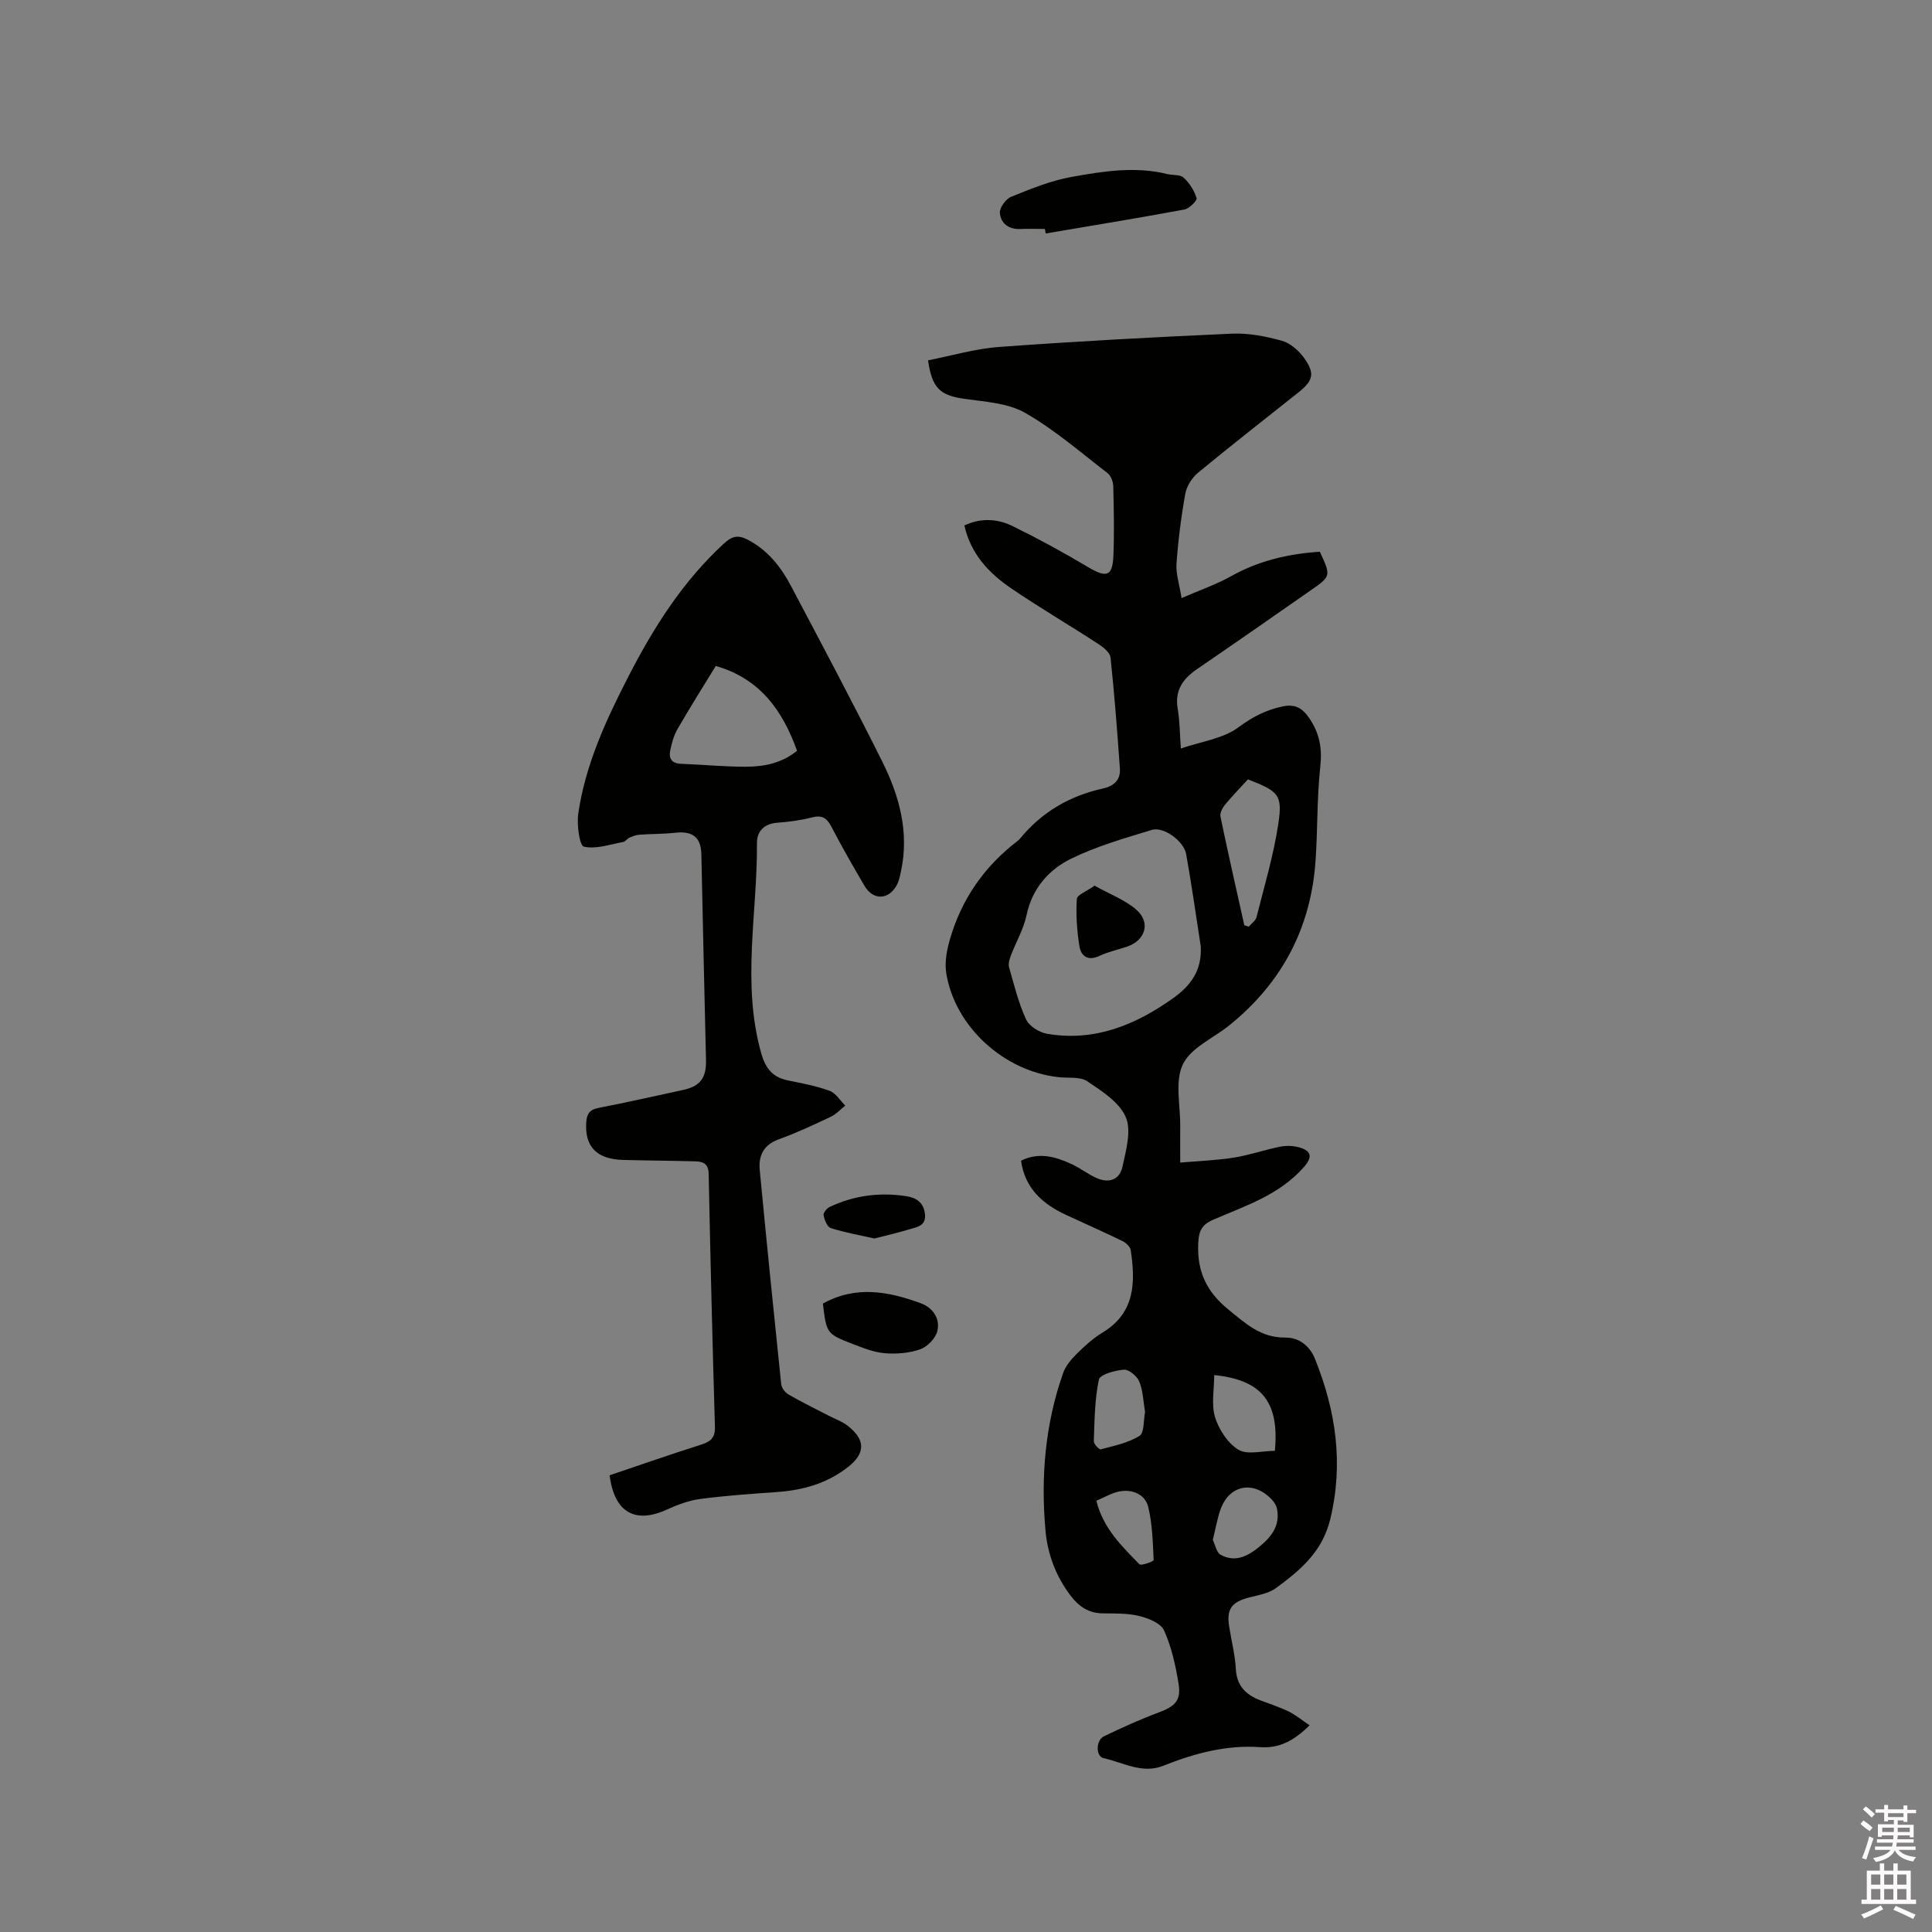
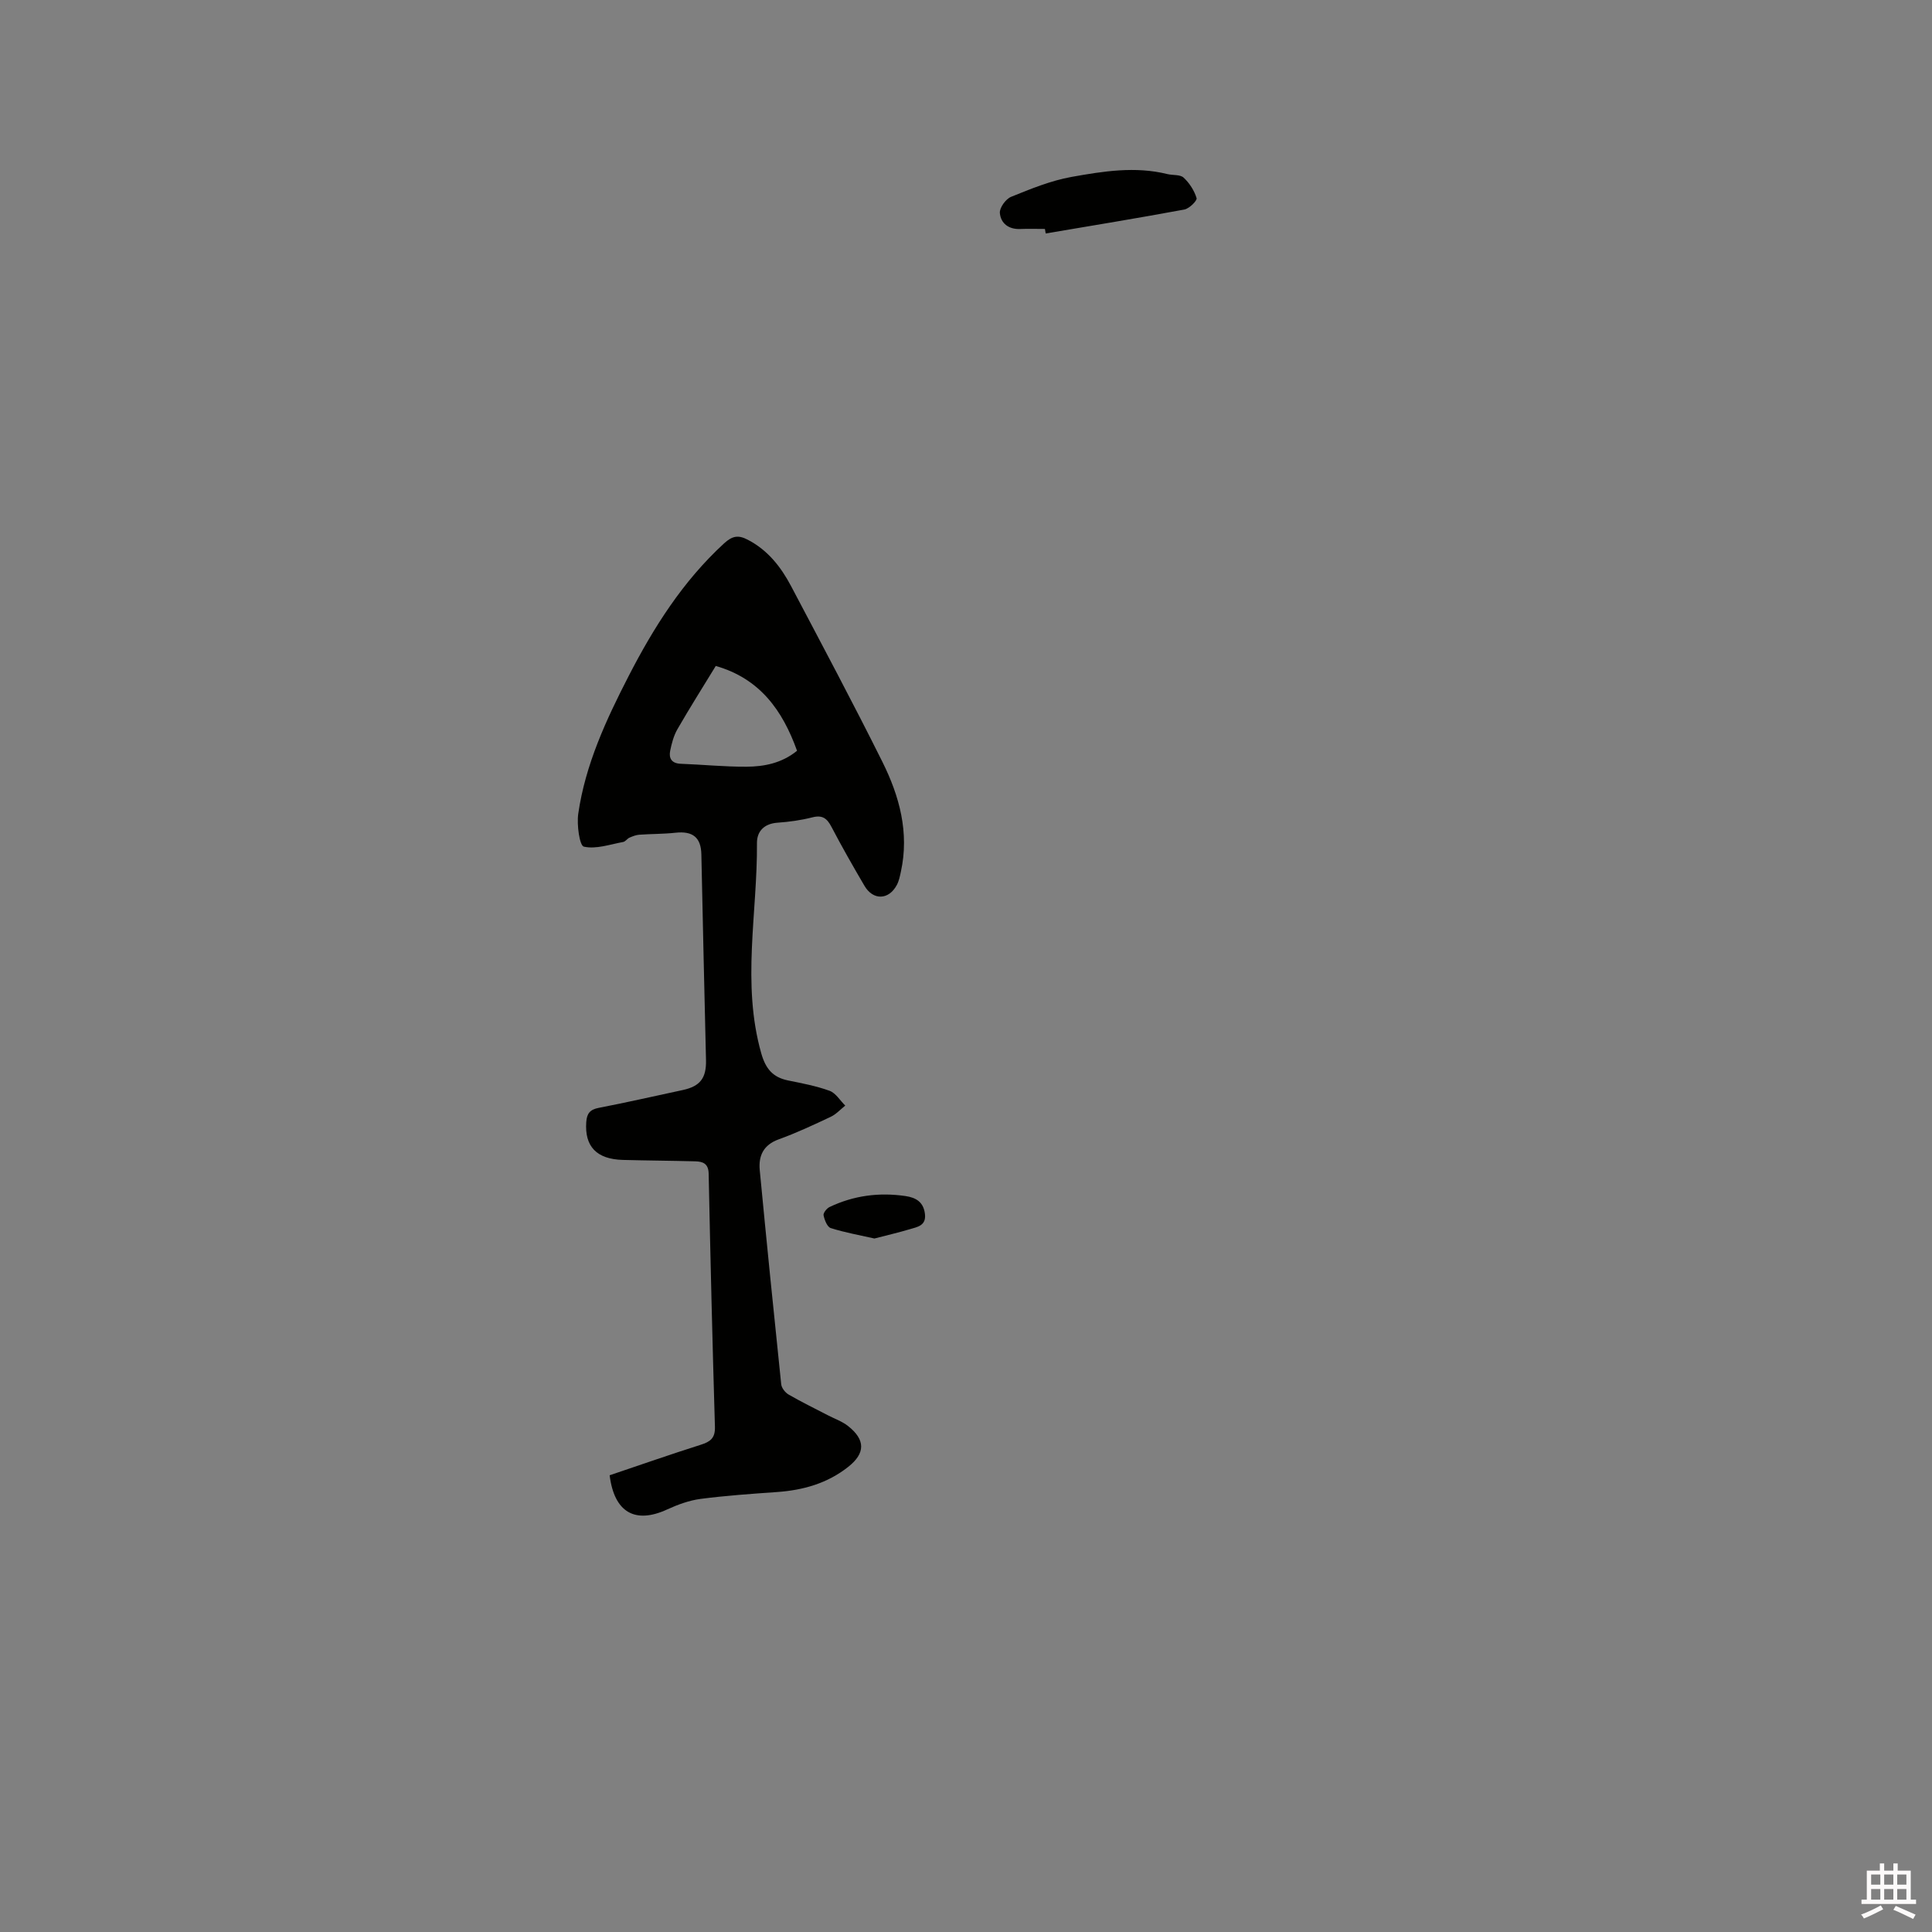
<svg xmlns="http://www.w3.org/2000/svg" enable-background="new 0 0 400 400" viewBox="0 0 400 400">
  <rect x="0" y="0" width="400" height="400" fill="#808080" stroke="none" />
-   <path d="m385.2 377.6.6-.7c.6.4 1.3.9 1.9 1.5l-.6.7c-.8-.5-1.4-1-1.9-1.5zm.3 7.1c.6-1.4 1.1-2.9 1.5-4.5.3.1.6.3.9.4-.5 1.4-1 2.9-1.5 4.4zm.2-10.1.6-.6c.7.5 1.3 1.1 1.9 1.6l-.7.7c-.6-.6-1.2-1.2-1.8-1.7zm8.4-.8h.8v.9h1.8v.7h-1.8v1.8h-.8v-.3h-1.2v.9h3.3v2.6h-.8v-.4h-2.5c0 .3 0 .6-.1.8h3.4v.7h-3.5c0 .3-.1.6-.1.8h4v.7h-3.5c.7.9 1.9 1.3 3.6 1.5-.2.2-.4.5-.6.9-1.9-.3-3.2-1.1-3.8-2.3-.5 1.1-1.8 2-3.9 2.4-.2-.3-.4-.5-.6-.8 1.9-.4 3.1-.9 3.6-1.7h-3.2v-.7h3.5c.1-.2.1-.5.2-.8h-3.3v-.7h3.4c0-.2 0-.5 0-.8h-2.4v.3h-.8v-2.6h3.3v-.9h-1.2v.3h-.8v-1.8h-1.8v-.7h1.8v-.9h.8v.9h3.2zm-4.4 5.5h2.4c0-.3 0-.6 0-.9h-2.4zm1.2-3.1h3.2v-.8h-3.2zm4.4 2.2h-2.4v.9h2.5v-.9z" fill="#fcfafa" />
  <path d="m389.2 385.8h.9v1.5h1.9v-1.5h.9v1.5h2.7v6h1.1v.9h-11.3v-.9h1.1v-6h2.7zm.2 8.7.5.8c-1.2.6-2.5 1.3-4 1.9-.2-.3-.3-.6-.6-.8 1.6-.6 3-1.3 4.1-1.9zm-2-4.3h1.9v-2.1h-1.9zm0 3.1h1.9v-2.2h-1.9zm2.7-3.1h1.9v-2.1h-1.9zm0 3.1h1.9v-2.2h-1.9zm2.4 1.3c1.4.6 2.7 1.2 4.1 1.8l-.5.9c-1.5-.7-2.8-1.4-4.1-1.9zm2.2-6.5h-1.9v2.1h1.9zm-1.9 5.2h1.9v-2.2h-1.9z" fill="#fcfafa" />
  <g fill="#010100">
-     <path d="m271.14 357.21c-3.28 3.23-6.32 4.8-10.23 4.52-7.02-.5-13.63 1.29-20.09 3.86-4.34 1.73-8.29-.69-12.32-1.58-1.69-.37-1.62-3.72.05-4.52 3.71-1.78 7.46-3.5 11.31-4.93 3.42-1.27 4.73-2.47 4.14-6.03-.61-3.73-1.45-7.54-2.99-10.96-.67-1.49-3.22-2.52-5.11-2.99-2.43-.6-5.04-.52-7.58-.55-2.92-.04-4.95-1.4-6.66-3.66-3.04-4-4.76-8.56-5.2-13.46-1-11.08-.08-22.02 3.63-32.59.52-1.49 1.67-2.87 2.82-4.01 1.65-1.64 3.42-3.25 5.39-4.44 6.76-4.1 6.79-10.42 5.8-17.06-.11-.71-1.02-1.53-1.76-1.89-3.81-1.85-7.69-3.56-11.53-5.34-4.82-2.24-8.58-5.4-9.42-11.27 3.69-1.84 7.18-.84 10.57.75 1.72.81 3.25 2.01 4.98 2.8 2.65 1.2 4.86.45 5.47-2.36.72-3.37 1.88-7.42.66-10.23-1.33-3.08-4.95-5.38-7.98-7.41-1.49-1-3.91-.62-5.91-.84-11.34-1.23-21.49-10.46-23.27-21.55-.36-2.26.12-4.81.78-7.06 2.4-8.26 7.1-15.03 13.95-20.27.17-.13.33-.27.47-.43 4.51-5.54 10.32-8.94 17.25-10.46 2.27-.5 3.67-1.77 3.5-4.13-.54-7.67-1.12-15.35-1.94-22.99-.11-1.05-1.54-2.17-2.61-2.86-5.95-3.87-12.08-7.46-17.94-11.45-4.62-3.14-8.38-7.12-9.71-13.03 3.47-1.62 6.87-1.39 9.96.12 5.31 2.6 10.52 5.44 15.6 8.47 3.89 2.32 5.13 2 5.3-2.41.19-4.75.09-9.52-.03-14.27-.02-.95-.49-2.21-1.19-2.75-5.6-4.31-11-9.02-17.09-12.49-3.56-2.03-8.26-2.27-12.5-2.88-5.03-.71-6.74-2.14-7.57-7.98 4.89-.95 9.78-2.41 14.75-2.77 16.05-1.17 32.12-2.04 48.19-2.75 3.42-.15 6.99.55 10.31 1.47 1.75.48 3.49 2.03 4.6 3.55 2.3 3.19 1.9 4.71-1.12 7.11-6.97 5.54-14 11.02-20.86 16.69-1.24 1.03-2.33 2.77-2.61 4.34-.86 4.78-1.47 9.63-1.82 14.48-.15 2.07.59 4.19 1.05 7.11 3.99-1.74 7.27-2.86 10.24-4.53 5.78-3.24 11.96-4.65 18.39-5.07 2.32 5.03 2.34 5.05-1.9 8-7.82 5.45-15.64 10.91-23.51 16.29-2.95 2.02-4.67 4.42-4.02 8.23.44 2.58.43 5.24.65 8.22 4.21-1.45 8.78-2.03 11.99-4.43 2.86-2.13 5.6-3.51 8.92-4.25 2.58-.57 4.16.13 5.73 2.47 2.16 3.22 2.64 6.3 2.22 10.11-.7 6.41-.52 12.91-.97 19.36-.97 13.93-6.99 25.3-17.86 34.06-3.3 2.66-7.96 4.63-9.61 8.07-1.7 3.56-.5 8.5-.55 12.84-.02 2.21 0 4.42 0 7.5 3.9-.34 7.54-.46 11.11-1.03 3.23-.51 6.36-1.62 9.57-2.26 1.3-.26 2.78-.2 4.05.17 2.54.75 2.62 2.06.87 4.06-5.05 5.75-12.1 8.01-18.77 10.89-2.42 1.05-2.99 2.37-3.1 4.94-.25 5.75 1.7 9.95 6.22 13.63 3.6 2.93 6.76 5.9 11.83 5.83 2.82-.04 5.06 1.75 6.12 4.4 4.31 10.73 5.96 21.6 3.17 33.18-1.64 6.79-6.21 10.58-11.22 14.27-1.53 1.13-3.69 1.47-5.61 1.97-3.62.95-4.68 2.39-4.1 6.04.46 2.93 1.22 5.84 1.38 8.78.19 3.5 2.09 5.31 5.06 6.46 1.97.76 4.01 1.4 5.9 2.33 1.46.73 2.73 1.79 4.31 2.85zm-22.54-161.29c-.99-6.37-1.88-12.75-3.02-19.09-.49-2.71-4.69-5.75-7.1-5.01-5.62 1.72-11.35 3.35-16.61 5.91-4.71 2.29-8.16 6.16-9.34 11.76-.61 2.89-2.19 5.56-3.25 8.37-.29.75-.56 1.7-.36 2.42 1.04 3.63 1.94 7.35 3.51 10.76.64 1.4 2.73 2.72 4.34 2.99 9.81 1.68 18.24-1.77 26.11-7.36 3.79-2.7 6-5.9 5.72-10.75zm9.02-4.36c.31.1.61.2.92.3.55-.66 1.42-1.23 1.61-1.98 1.62-6.43 3.54-12.83 4.52-19.37.9-6 .03-6.67-6.29-9.15-1.5 1.64-3.21 3.38-4.75 5.25-.54.65-1.1 1.72-.95 2.45 1.56 7.52 3.27 15 4.94 22.5zm6.33 108.82c.94-10.13-2.69-14.66-12.56-15.69 0 2.96-.64 6.08.18 8.74.79 2.56 2.64 5.39 4.85 6.73 1.84 1.1 4.88.22 7.53.22zm-26.88-8.02c-.37-2.22-.41-4.41-1.19-6.31-.46-1.13-2.14-2.54-3.18-2.47-1.85.13-4.97 1-5.19 2.06-.88 4.15-.89 8.48-1.05 12.76-.02.57 1.12 1.76 1.45 1.67 2.74-.74 5.67-1.32 8.01-2.79 1.02-.64.81-3.25 1.15-4.92zm14.03 26.45c.47.94.74 2.62 1.65 3.11 3.01 1.62 5.61.28 8.05-1.74 2.51-2.08 4.28-4.39 3.58-7.84-.14-.68-.59-1.37-1.08-1.89-3.81-4-8.82-3.03-10.62 2.11-.66 1.88-.99 3.87-1.58 6.25zm-24.11-8.1c1.41 5.73 5.27 9.4 8.91 13.15.36.37 2.96-.59 2.95-.85-.17-3.67-.26-7.42-1.11-10.97-.61-2.58-3.14-3.71-5.77-3.29-1.68.26-3.26 1.25-4.98 1.96z" />
    <path d="m126.22 305.44c6.25-2.11 12.53-4.31 18.87-6.32 1.96-.62 2.99-1.36 2.93-3.68-.52-17.48-.94-34.96-1.3-52.45-.04-2.1-1.21-2.51-2.79-2.55-4.98-.13-9.96-.16-14.94-.29-5.49-.14-7.98-2.8-7.61-7.86.13-1.76.77-2.57 2.58-2.92 5.82-1.12 11.6-2.45 17.4-3.69 3.62-.78 4.9-2.49 4.81-6.22-.34-14.18-.66-28.36-.96-42.55-.07-3.52-1.76-4.9-5.38-4.5-2.48.27-4.99.23-7.48.41-.69.05-1.38.33-2.03.61-.47.21-.83.8-1.29.89-2.73.5-5.63 1.54-8.15.97-.89-.2-1.49-4.52-1.16-6.81 1.47-10.19 5.78-19.46 10.43-28.5 5.19-10.1 11.24-19.65 19.74-27.46 1.76-1.62 3-1.78 4.93-.77 4.15 2.15 6.87 5.63 8.97 9.61 6.37 12.08 12.8 24.13 18.89 36.35 3.54 7.11 5.61 14.66 3.84 22.76-.2.93-.39 1.9-.83 2.73-1.65 3.15-4.91 3.27-6.71.2-2.36-4.02-4.67-8.07-6.83-12.2-.92-1.76-1.87-2.51-3.95-1.98-2.35.6-4.79.94-7.22 1.11-2.75.19-4.27 1.77-4.26 4.19.11 14.51-3.21 29.09.89 43.56.9 3.17 2.37 4.96 5.53 5.61 2.9.59 5.85 1.14 8.62 2.15 1.28.47 2.17 2.01 3.24 3.06-.99.79-1.88 1.79-3 2.32-3.54 1.67-7.1 3.34-10.78 4.67-3.18 1.15-4.21 3.42-3.92 6.41 1.41 14.77 2.9 29.53 4.44 44.29.08.77.82 1.72 1.52 2.13 2.64 1.53 5.4 2.87 8.11 4.28 1.4.73 2.95 1.26 4.18 2.22 3.67 2.88 3.63 5.67.05 8.49-4.32 3.41-9.32 4.82-14.73 5.2-5.28.37-10.58.74-15.82 1.42-2.36.31-4.72 1.18-6.91 2.18-6.63 3.06-10.96.64-11.92-7.07zm38.8-150c-3.01-8.39-7.71-14.95-16.83-17.56-2.71 4.44-5.42 8.72-7.94 13.1-.77 1.34-1.19 2.94-1.5 4.47-.31 1.57.33 2.61 2.18 2.68 4.54.17 9.07.63 13.6.61 3.69-.02 7.32-.73 10.49-3.3z" />
    <path d="m216.34 47.4c-1.7 0-3.39-.06-5.09.01-2.42.11-4.06-1.17-4.24-3.32-.09-1.08 1.23-2.9 2.33-3.34 4.07-1.65 8.22-3.35 12.5-4.12 6.53-1.17 13.18-2.24 19.85-.59 1.13.28 2.63.06 3.36.73 1.21 1.12 2.22 2.69 2.69 4.25.15.52-1.52 2.17-2.53 2.36-9.55 1.77-19.14 3.34-28.71 4.96-.06-.31-.11-.63-.16-.94z" />
-     <path d="m170.37 269.89c6.86-3.8 13.6-2.51 20.26-.07 2.51.92 4.05 3.17 3.44 5.75-.35 1.49-2.04 3.24-3.51 3.77-2.28.81-4.93 1.03-7.37.83-2.26-.18-4.5-1.09-6.66-1.92-5.39-2.08-5.42-2.2-6.16-8.36z" />
+     <path d="m170.37 269.89z" />
    <path d="m181.04 256.42c-3.13-.71-6.15-1.24-9.04-2.16-.73-.23-1.29-1.67-1.49-2.64-.1-.48.65-1.44 1.24-1.72 4.99-2.38 10.25-3.07 15.73-2.27 2.22.33 3.73 1.27 4.02 3.71.29 2.45-1.6 2.69-3.15 3.16-2.41.72-4.87 1.28-7.31 1.92z" />
-     <path d="m226.62 183.37c3.15 1.76 6.27 2.92 8.63 4.96 3.05 2.63 1.91 6.38-1.93 7.67-1.9.64-3.89 1.06-5.68 1.9-2.45 1.15-3.84.04-4.17-2.08-.51-3.19-.73-6.48-.52-9.69.06-.88 2.11-1.64 3.67-2.76z" />
  </g>
</svg>